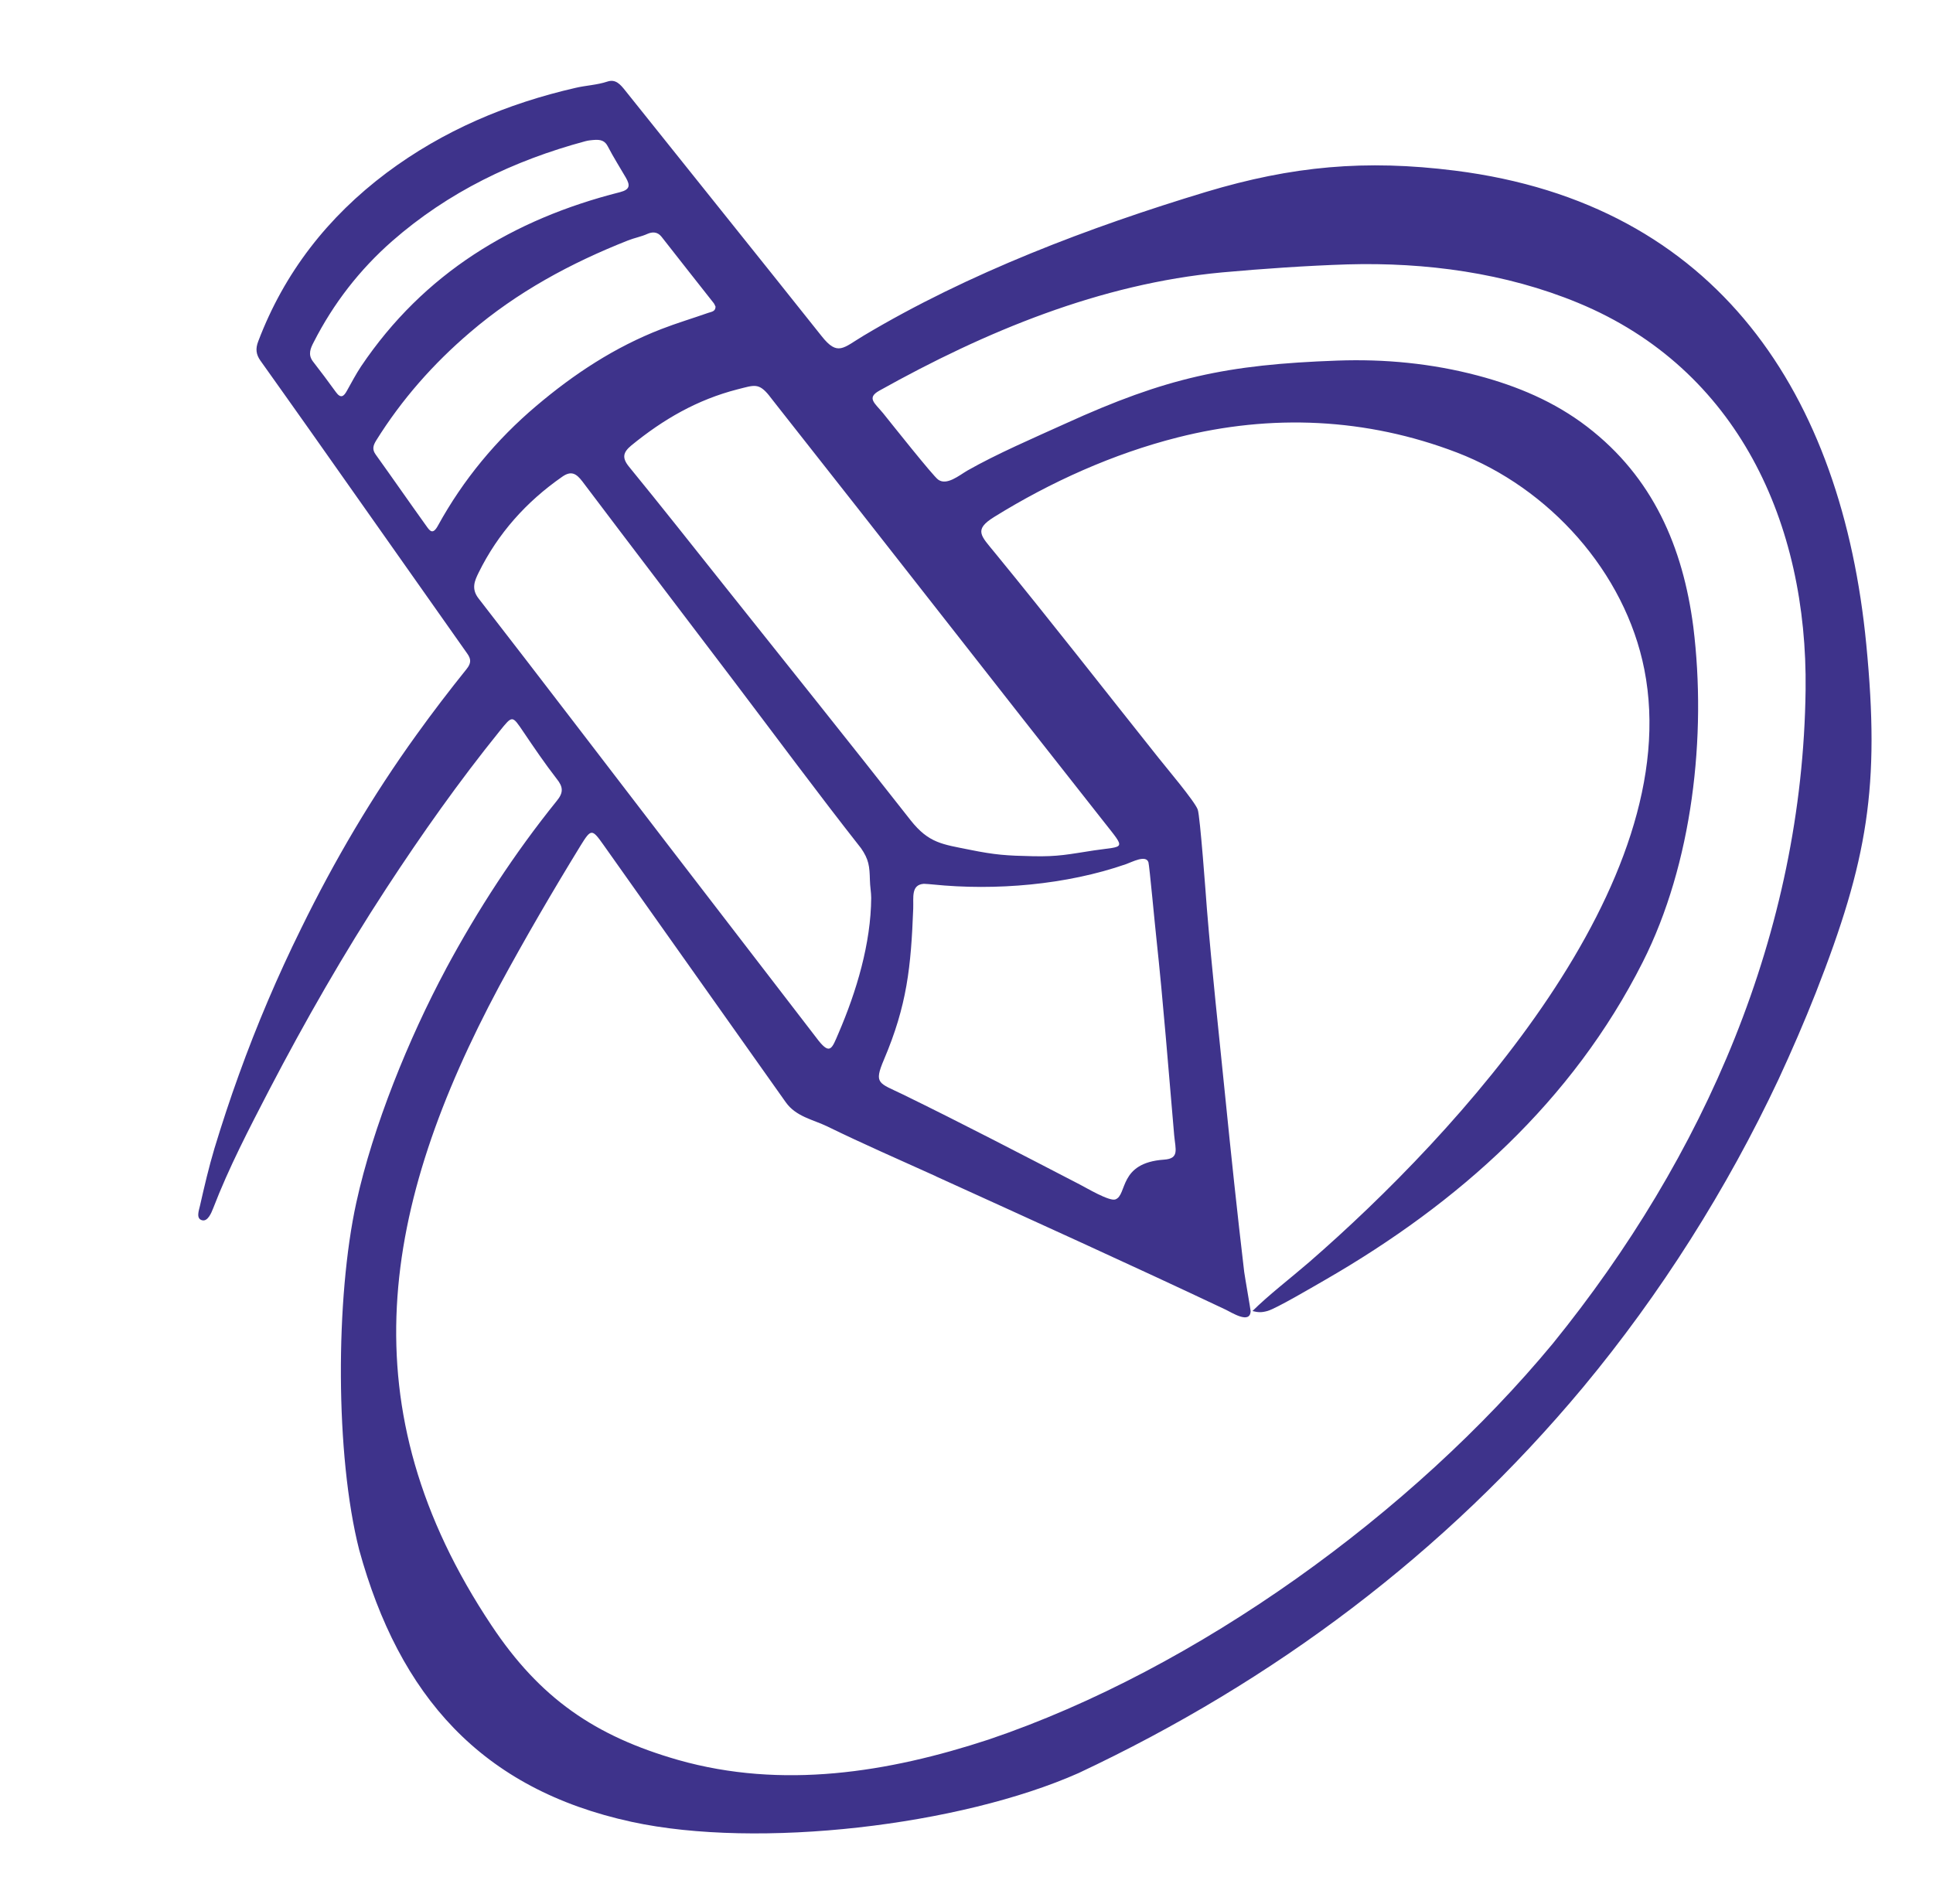
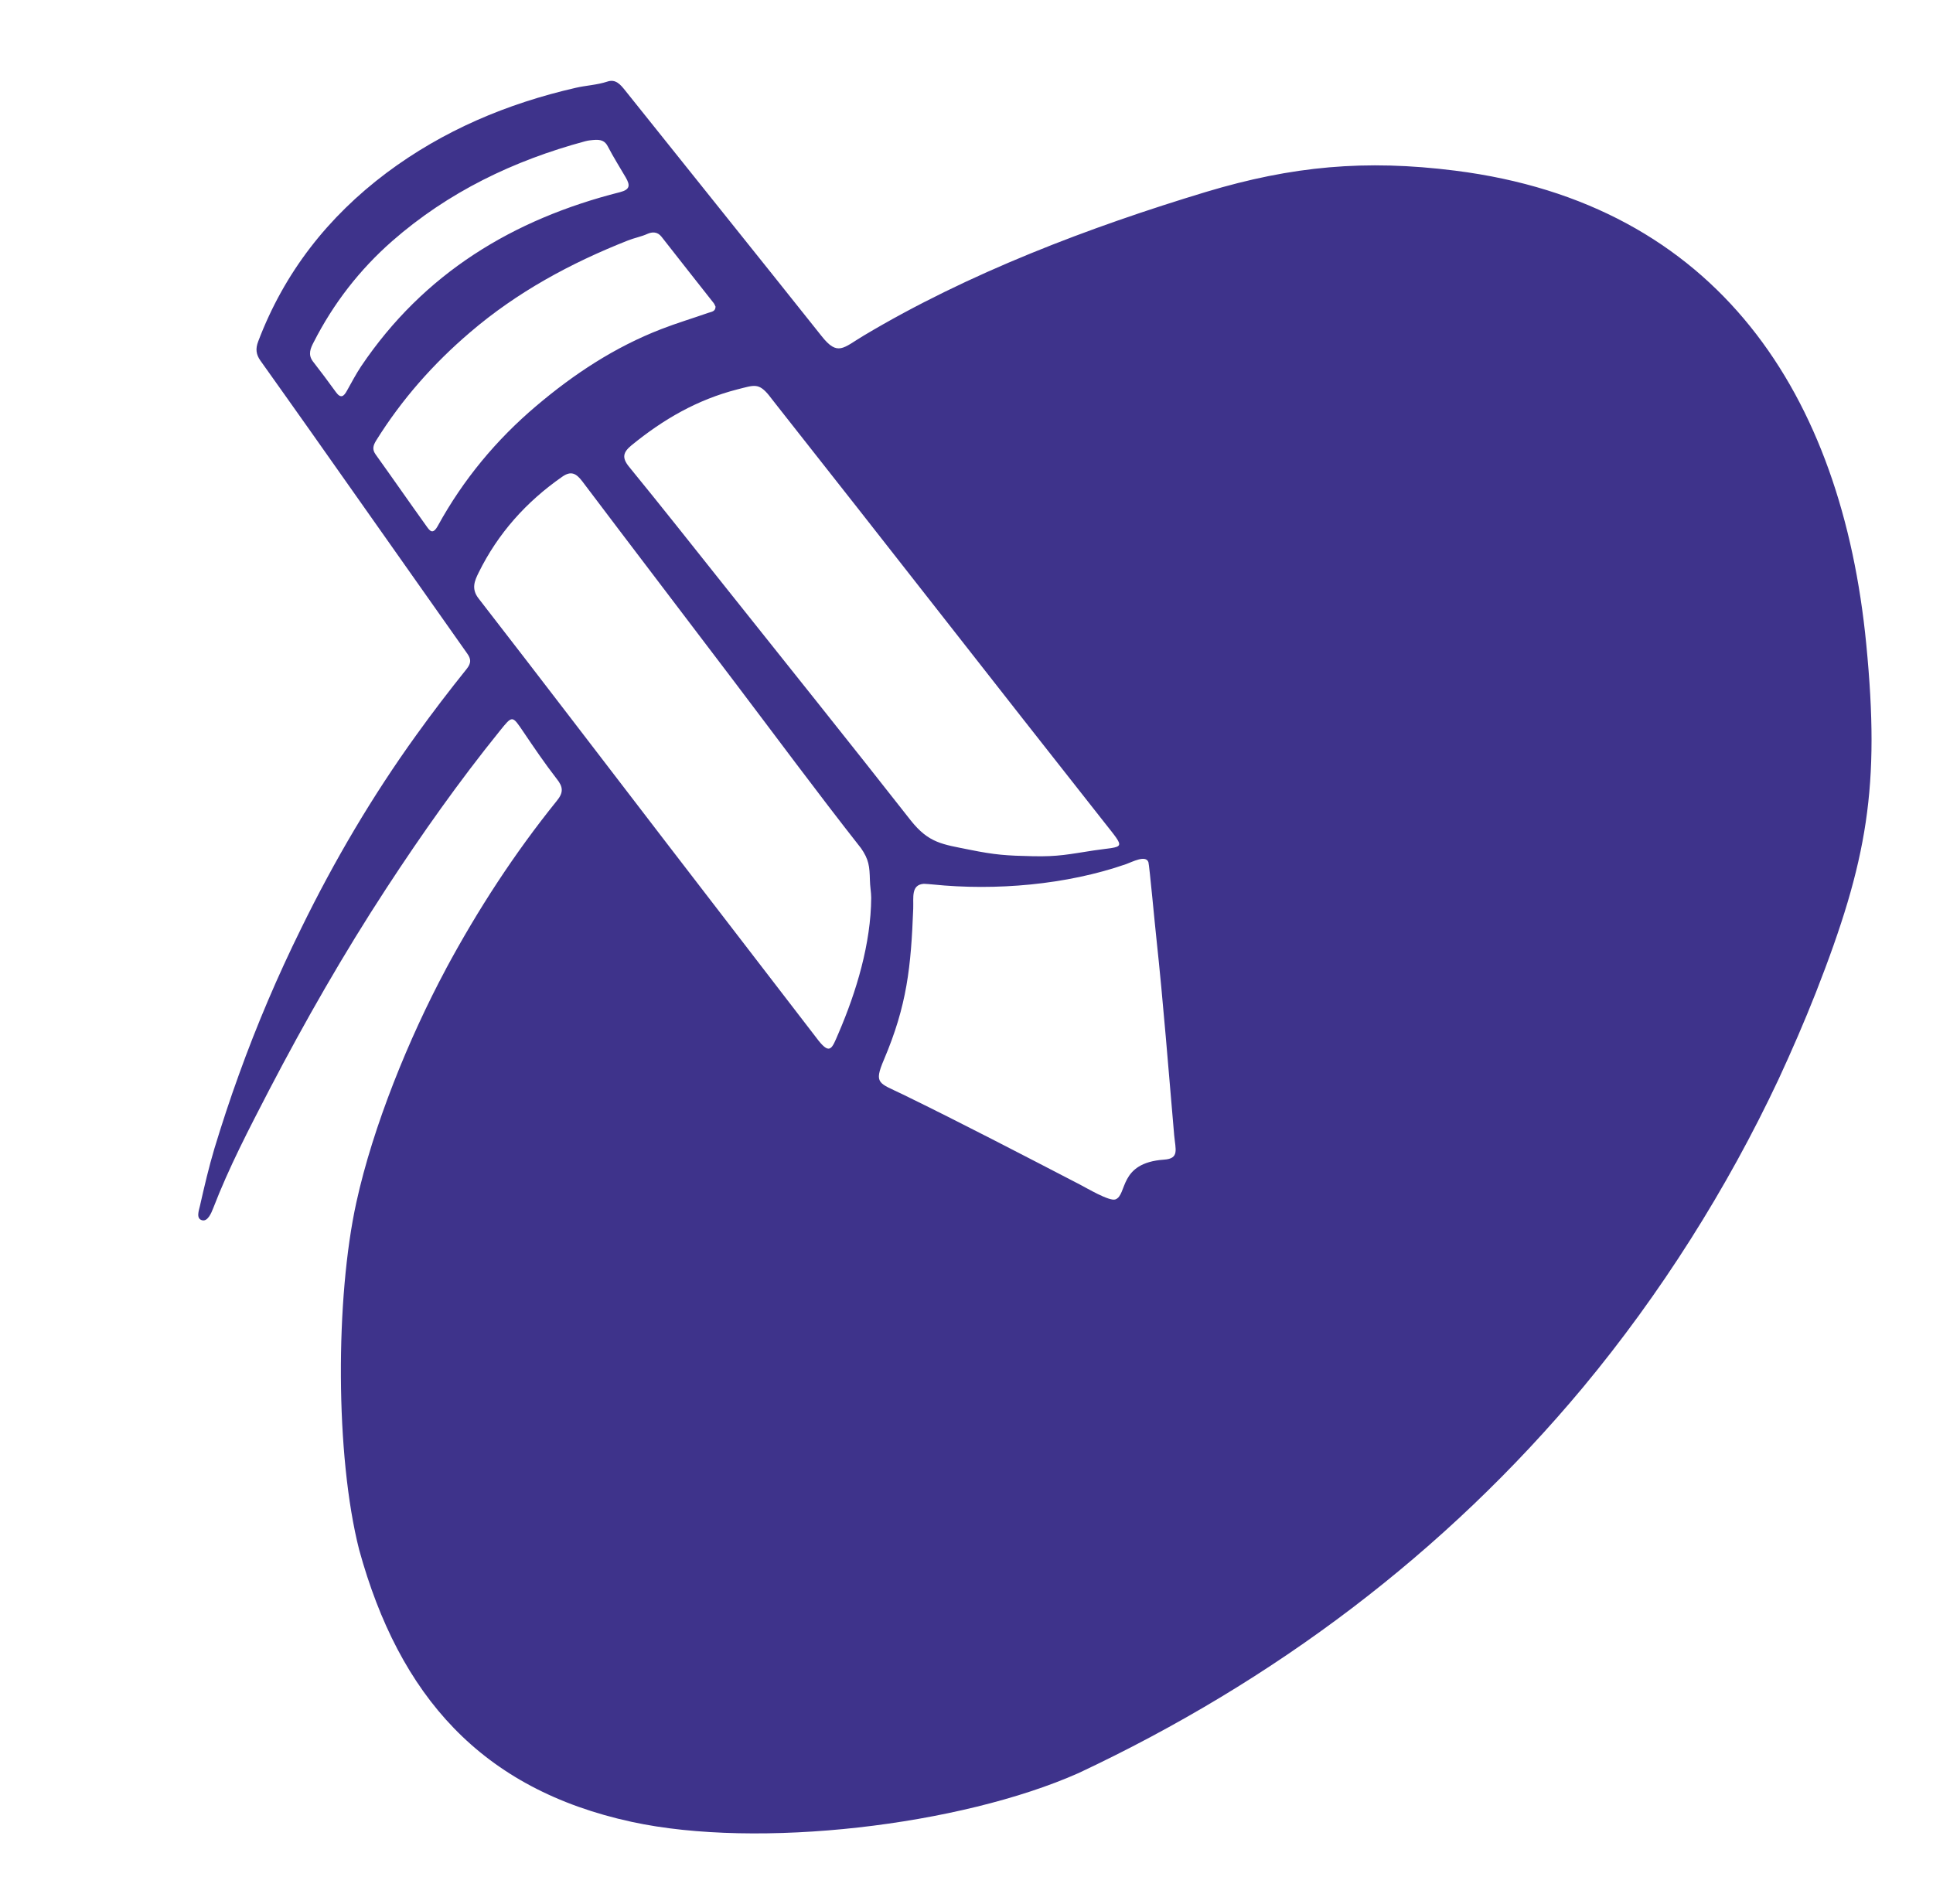
<svg xmlns="http://www.w3.org/2000/svg" id="a" viewBox="0 0 417.24 411.14">
  <defs>
    <style>.b{fill:#3e338b;}</style>
  </defs>
-   <path class="b" d="M128.01,30.23c-.2,.03-.96,.06-1.67,.26-15.48,4.17-29.59,10.97-41.7,21.57-7.03,6.18-12.67,13.46-16.92,21.8-.68,1.3-1.3,2.66-.2,4.14,1.7,2.18,3.37,4.42,4.99,6.66,1.05,1.45,1.7,.94,2.38-.31,.99-1.76,1.93-3.57,3.06-5.27,13.52-20.07,32.77-31.75,55.87-37.59,2.24-.57,2.18-1.53,1.28-3.12-1.3-2.24-2.69-4.42-3.88-6.72-.62-1.22-1.45-1.59-3.2-1.42h0Zm26.45,36c-.14-.31-.28-.68-.54-.96-3.71-4.73-7.46-9.44-11.14-14.17-.88-1.11-2.01-1.05-3-.62-1.36,.62-2.83,.88-4.2,1.42-12.36,4.88-23.95,11.14-34.1,19.84-7.94,6.77-14.77,14.51-20.3,23.39-.65,1.08-.88,1.9-.09,3,3.66,5.1,7.23,10.26,10.89,15.36,.79,1.11,1.42,2.1,2.58-.06,5.44-9.89,12.56-18.48,21.17-25.77,8.16-6.92,16.98-12.73,27.01-16.61,3.34-1.3,6.77-2.32,10.15-3.51,.65-.23,1.53-.26,1.56-1.3h0Zm44.96,124.58c-2.81,.2-2.21,2.92-2.3,5.36-.48,12.56-1.33,20.86-6.32,32.6-2.24,5.27-1.11,4.99,4.08,7.51,12.73,6.21,25.65,12.95,38.24,19.47,1.33,.68,6.32,3.66,7.63,3.2,2.64-.94,.62-7.91,10.52-8.59,3.32-.23,2.47-2.15,2.18-5.24-1.25-14.32-2.32-28.35-3.86-42.69-.23-1.96-1.5-15.68-1.7-16.27-.54-1.67-3.52-.06-4.82,.4-12.87,4.48-28.2,5.78-41.75,4.39-.65-.06-1.22-.11-1.9-.14h0Zm-33.34-105.34c-2.32-2.89-3.26-2.32-6.86-1.42-8.73,2.24-16.02,6.46-22.96,12.13-1.76,1.47-2.07,2.64-.48,4.59,6.97,8.53,13.8,17.18,20.66,25.8,13.38,16.81,26.87,33.62,40.11,50.51,3.94,4.99,6.89,5.19,12.78,6.38,5.44,1.11,8.05,1.28,13.52,1.39,5.58,.14,7.91-.43,13.29-1.25,6.69-.99,6.97-.03,2.13-6.18-23.56-29.85-46.91-59.9-70.47-89.74-.57-.74-1.16-1.47-1.73-2.21h0Zm19.73,97.6c-9.38-11.93-18.4-24.15-27.58-36.26-10.83-14.31-21.74-28.57-32.54-42.89-1.3-1.7-2.41-2.35-4.34-.99-7.74,5.39-13.86,12.22-18.03,20.69-.85,1.73-1.67,3.49,0,5.61,13.61,17.55,27.04,35.18,40.56,52.78,10.94,14.23,21.88,28.46,32.83,42.69,2.49,3.09,2.89,1.62,4.28-1.62,3.88-9.01,7-19.39,7.06-29.25,0-1.13-.26-2.52-.28-3.83-.08-2.95-.2-4.42-1.96-6.94h0Zm16.19,70.87c-7.82-3.54-15.7-6.97-23.41-10.74-3.09-1.5-6.77-2.1-8.99-5.24-13.1-18.51-26.22-37.02-39.32-55.53-2.49-3.52-2.69-3.54-4.93,.08-6.12,9.98-12.02,20.1-17.6,30.42-25.31,47.42-33.05,90.91-1.64,138.02,10.43,15.68,22.28,23.87,40.31,29.03,22.42,6.35,45.24,2.72,66.98-4.42,45.04-15.22,91.56-48.98,121.8-85.52,32.68-40.34,53.89-88.64,54.54-141.11,.45-35.83-14.54-69.25-49.1-83.54-15.68-6.49-32.94-8.79-49.8-8.31-8.7,.28-18.34,.94-27.04,1.73-26.31,2.44-51.14,12.76-74.01,25.54-2.78,1.56-.99,2.66,.82,4.85,1.64,2.04,10.77,13.55,11.88,14.34,1.84,1.36,4.51-.88,6.29-1.93,6.32-3.6,14.46-7.11,21.17-10.15,21.77-9.92,34.81-12.76,58.71-13.61,10.2-.37,20.35,.6,30.3,3.23,8.56,2.27,16.58,5.64,23.64,11.06,14.2,10.91,20.66,25.97,22.9,43.17,2.92,23.53-.17,51.17-10.94,72.45-15.17,30.02-39.69,51.93-68.49,68.54-2.27,1.3-10.54,6.18-12.44,6.72-1.3,.37-2.01,.34-3.29,.03,3.52-3.49,8.36-7.2,12.22-10.54,32.17-27.95,81.5-81.67,72.37-127.98-4.17-21.09-20.58-39.2-40.45-46.83-19.53-7.48-40.05-8.39-60.29-3.26-13.89,3.52-27.41,9.61-39.57,17.15-4.54,2.81-2.89,4.05,.14,7.77,11.91,14.54,23.61,29.57,35.35,44.31,1.56,1.98,7.8,9.35,8.42,11.11,.51,1.36,1.76,18.54,1.98,21.43,1.08,13.27,2.58,26.82,3.91,40.08,1.28,12.73,2.64,25.6,4.14,38.3,.17,1.25,1.39,8.19,1.39,8.48-.11,2.89-4.11,.28-5.36-.31-20.75-9.81-41.67-19.28-62.59-28.8h0Zm-105.76-44.73c6.89-12.81,14.8-24.97,23.92-36.28,1.5-1.81,1.42-3.03,0-4.79-2.55-3.29-4.9-6.75-7.23-10.2-2.38-3.52-2.32-3.52-5.05-.14-8.79,10.89-16.84,22.28-24.49,33.99-9.21,14.09-17.55,28.69-25.31,43.57-4.31,8.33-8.67,16.67-12.05,25.46-.43,1.11-1.19,2.89-2.35,2.64-1.45-.31-.74-2.13-.51-3.17,.94-4.14,1.9-8.28,3.12-12.36,1.62-5.33,3.37-10.66,5.27-15.9,3.88-10.77,8.36-21.29,13.44-31.58,7.17-14.66,15.39-28.63,24.92-41.84,3.46-4.82,7.06-9.52,10.77-14.14,1.08-1.33,.99-2.21,.14-3.4-11.34-16.1-22.68-32.2-34.04-48.3-3.52-4.99-7.06-9.95-10.6-14.94-.91-1.3-1.08-2.52-.45-4.14,5.64-14.88,15.05-26.87,27.69-36.37,12.25-9.16,26.02-14.97,40.88-18.37,2.21-.51,4.56-.6,6.77-1.33,1.81-.62,2.83,.62,3.88,1.93,14.12,17.69,28.29,35.29,42.38,53.01,3.49,4.42,4.65,2.55,9.07-.09,22.56-13.49,48.78-23.44,73.93-31.04,18.57-5.58,34.36-7.03,53.72-4.59,56.75,7.14,83.57,48.44,88.78,102.3,2.98,30.67,.34,46.52-10.89,75.17-2.49,6.32-5.19,12.53-8.05,18.71-11.11,23.64-25.48,46.37-42.18,66.47-29.85,35.83-66.76,63.5-108.91,83.31-25.54,11.34-69.08,16.47-96.43,10.54-32.57-7.06-50.2-27.3-58.85-58.73-5.19-20.38-5.13-54.43-.62-74.98,3.6-16.47,11.37-35.55,19.33-50.4h0Z" />
+   <path class="b" d="M128.01,30.23c-.2,.03-.96,.06-1.67,.26-15.48,4.17-29.59,10.97-41.7,21.57-7.03,6.18-12.67,13.46-16.92,21.8-.68,1.3-1.3,2.66-.2,4.14,1.7,2.18,3.37,4.42,4.99,6.66,1.05,1.45,1.7,.94,2.38-.31,.99-1.76,1.93-3.57,3.06-5.27,13.52-20.07,32.77-31.75,55.87-37.59,2.24-.57,2.18-1.53,1.28-3.12-1.3-2.24-2.69-4.42-3.88-6.72-.62-1.22-1.45-1.59-3.2-1.42h0Zm26.45,36c-.14-.31-.28-.68-.54-.96-3.71-4.73-7.46-9.44-11.14-14.17-.88-1.11-2.01-1.05-3-.62-1.36,.62-2.83,.88-4.2,1.42-12.36,4.88-23.95,11.14-34.1,19.84-7.94,6.77-14.77,14.51-20.3,23.39-.65,1.08-.88,1.9-.09,3,3.66,5.1,7.23,10.26,10.89,15.36,.79,1.11,1.42,2.1,2.58-.06,5.44-9.89,12.56-18.48,21.17-25.77,8.16-6.92,16.98-12.73,27.01-16.61,3.34-1.3,6.77-2.32,10.15-3.51,.65-.23,1.53-.26,1.56-1.3h0Zm44.96,124.58c-2.81,.2-2.21,2.92-2.3,5.36-.48,12.56-1.33,20.86-6.32,32.6-2.24,5.27-1.11,4.99,4.08,7.51,12.73,6.21,25.65,12.95,38.24,19.47,1.33,.68,6.32,3.66,7.63,3.2,2.64-.94,.62-7.91,10.52-8.59,3.32-.23,2.47-2.15,2.18-5.24-1.25-14.32-2.32-28.35-3.86-42.69-.23-1.96-1.5-15.68-1.7-16.27-.54-1.67-3.52-.06-4.82,.4-12.87,4.48-28.2,5.78-41.75,4.39-.65-.06-1.22-.11-1.9-.14h0Zm-33.34-105.34c-2.32-2.89-3.26-2.32-6.86-1.42-8.73,2.24-16.02,6.46-22.96,12.13-1.76,1.47-2.07,2.64-.48,4.59,6.97,8.53,13.8,17.18,20.66,25.8,13.38,16.81,26.87,33.62,40.11,50.51,3.94,4.99,6.89,5.19,12.78,6.38,5.44,1.11,8.05,1.28,13.52,1.39,5.58,.14,7.91-.43,13.29-1.25,6.69-.99,6.97-.03,2.13-6.18-23.56-29.85-46.91-59.9-70.47-89.74-.57-.74-1.16-1.47-1.73-2.21h0Zm19.73,97.6c-9.38-11.93-18.4-24.15-27.58-36.26-10.83-14.31-21.74-28.57-32.54-42.89-1.3-1.7-2.41-2.35-4.34-.99-7.74,5.39-13.86,12.22-18.03,20.69-.85,1.73-1.67,3.49,0,5.61,13.61,17.55,27.04,35.18,40.56,52.78,10.94,14.23,21.88,28.46,32.83,42.69,2.49,3.09,2.89,1.62,4.28-1.62,3.88-9.01,7-19.39,7.06-29.25,0-1.13-.26-2.52-.28-3.83-.08-2.95-.2-4.42-1.96-6.94h0Zm16.19,70.87h0Zm-105.76-44.73c6.89-12.81,14.8-24.97,23.92-36.28,1.5-1.81,1.42-3.03,0-4.79-2.55-3.29-4.9-6.75-7.23-10.2-2.38-3.52-2.32-3.52-5.05-.14-8.79,10.89-16.84,22.28-24.49,33.99-9.21,14.09-17.55,28.69-25.31,43.57-4.31,8.33-8.67,16.67-12.05,25.46-.43,1.11-1.19,2.89-2.35,2.64-1.45-.31-.74-2.13-.51-3.17,.94-4.14,1.9-8.28,3.12-12.36,1.62-5.33,3.37-10.66,5.27-15.9,3.88-10.77,8.36-21.29,13.44-31.58,7.17-14.66,15.39-28.63,24.92-41.84,3.46-4.82,7.06-9.52,10.77-14.14,1.08-1.33,.99-2.21,.14-3.4-11.34-16.1-22.68-32.2-34.04-48.3-3.52-4.99-7.06-9.95-10.6-14.94-.91-1.3-1.08-2.52-.45-4.14,5.64-14.88,15.05-26.87,27.69-36.37,12.25-9.16,26.02-14.97,40.88-18.37,2.21-.51,4.56-.6,6.77-1.33,1.81-.62,2.83,.62,3.88,1.93,14.12,17.69,28.29,35.29,42.38,53.01,3.49,4.42,4.65,2.55,9.07-.09,22.56-13.49,48.78-23.44,73.93-31.04,18.57-5.58,34.36-7.03,53.72-4.59,56.75,7.14,83.57,48.44,88.78,102.3,2.98,30.67,.34,46.52-10.89,75.17-2.49,6.32-5.19,12.53-8.05,18.71-11.11,23.64-25.48,46.37-42.18,66.47-29.85,35.83-66.76,63.5-108.91,83.31-25.54,11.34-69.08,16.47-96.43,10.54-32.57-7.06-50.2-27.3-58.85-58.73-5.19-20.38-5.13-54.43-.62-74.98,3.6-16.47,11.37-35.55,19.33-50.4h0Z" />
</svg>